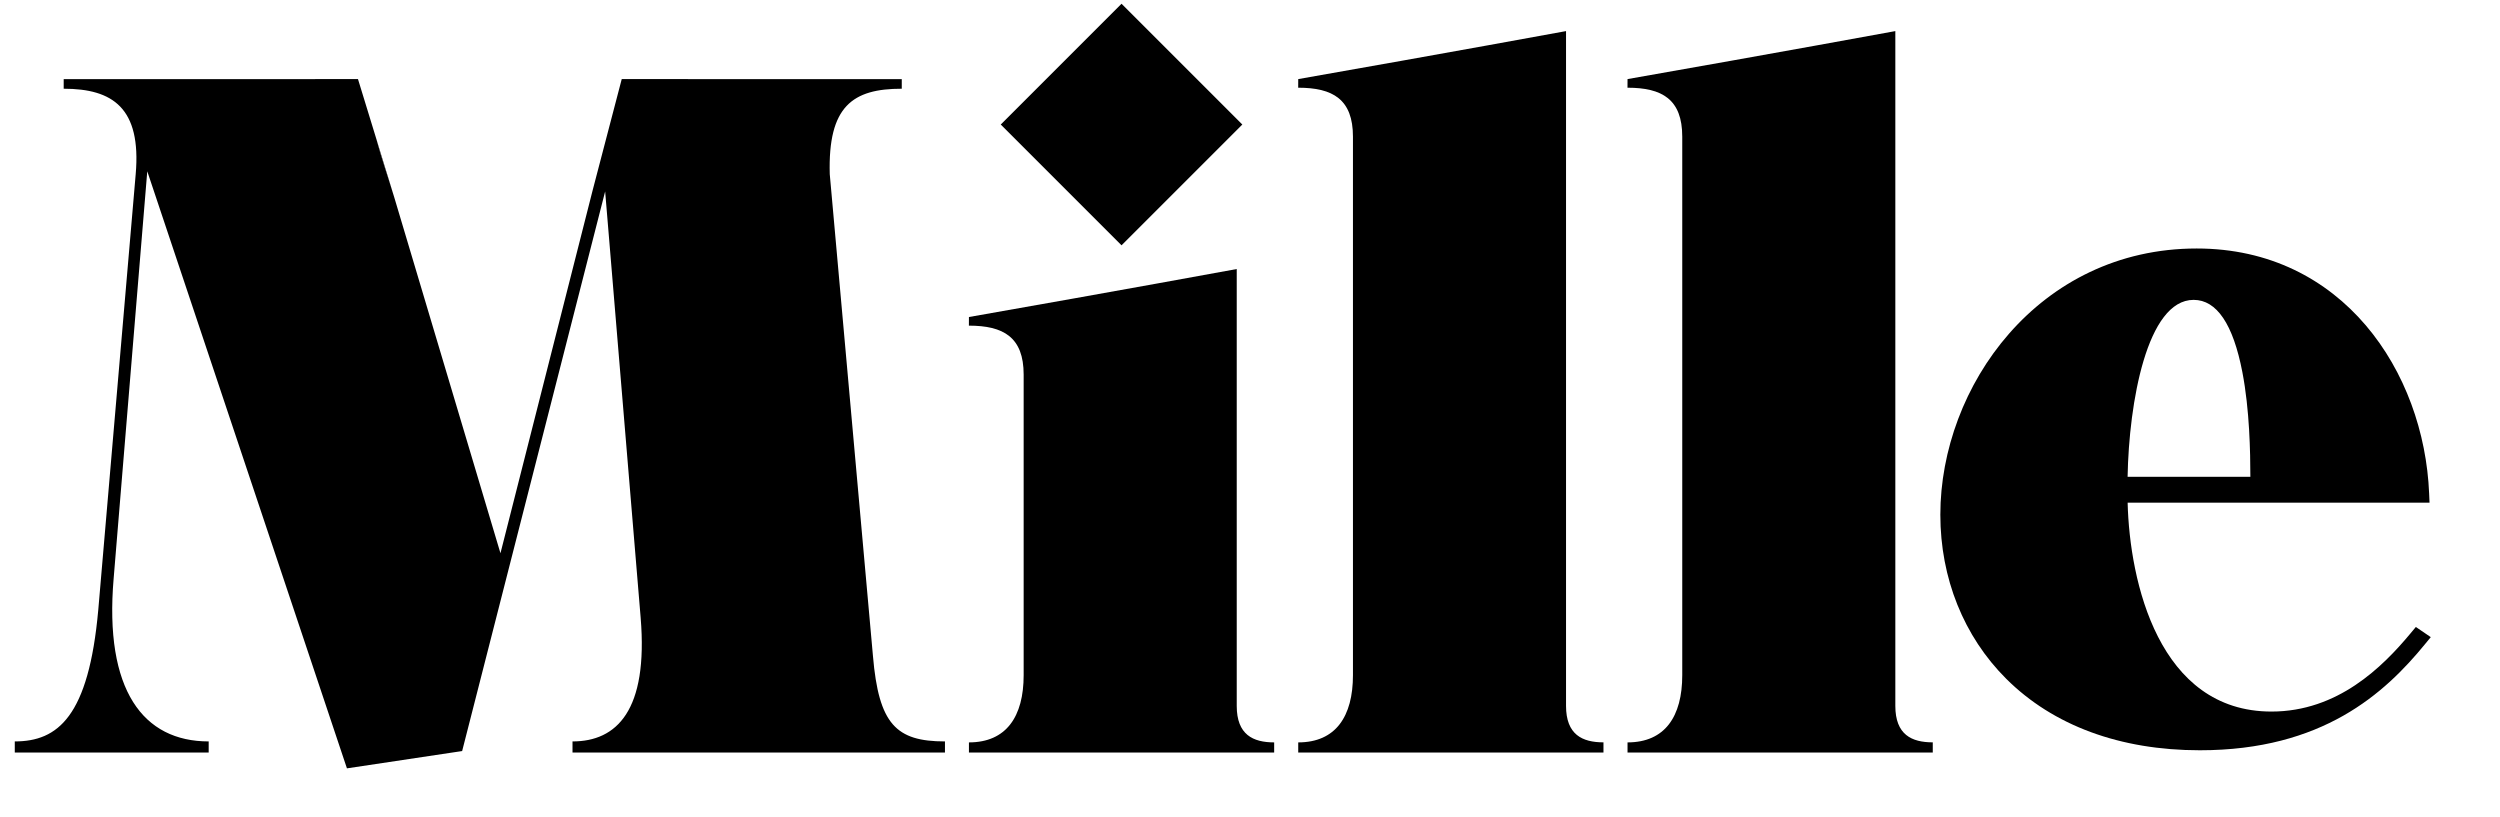
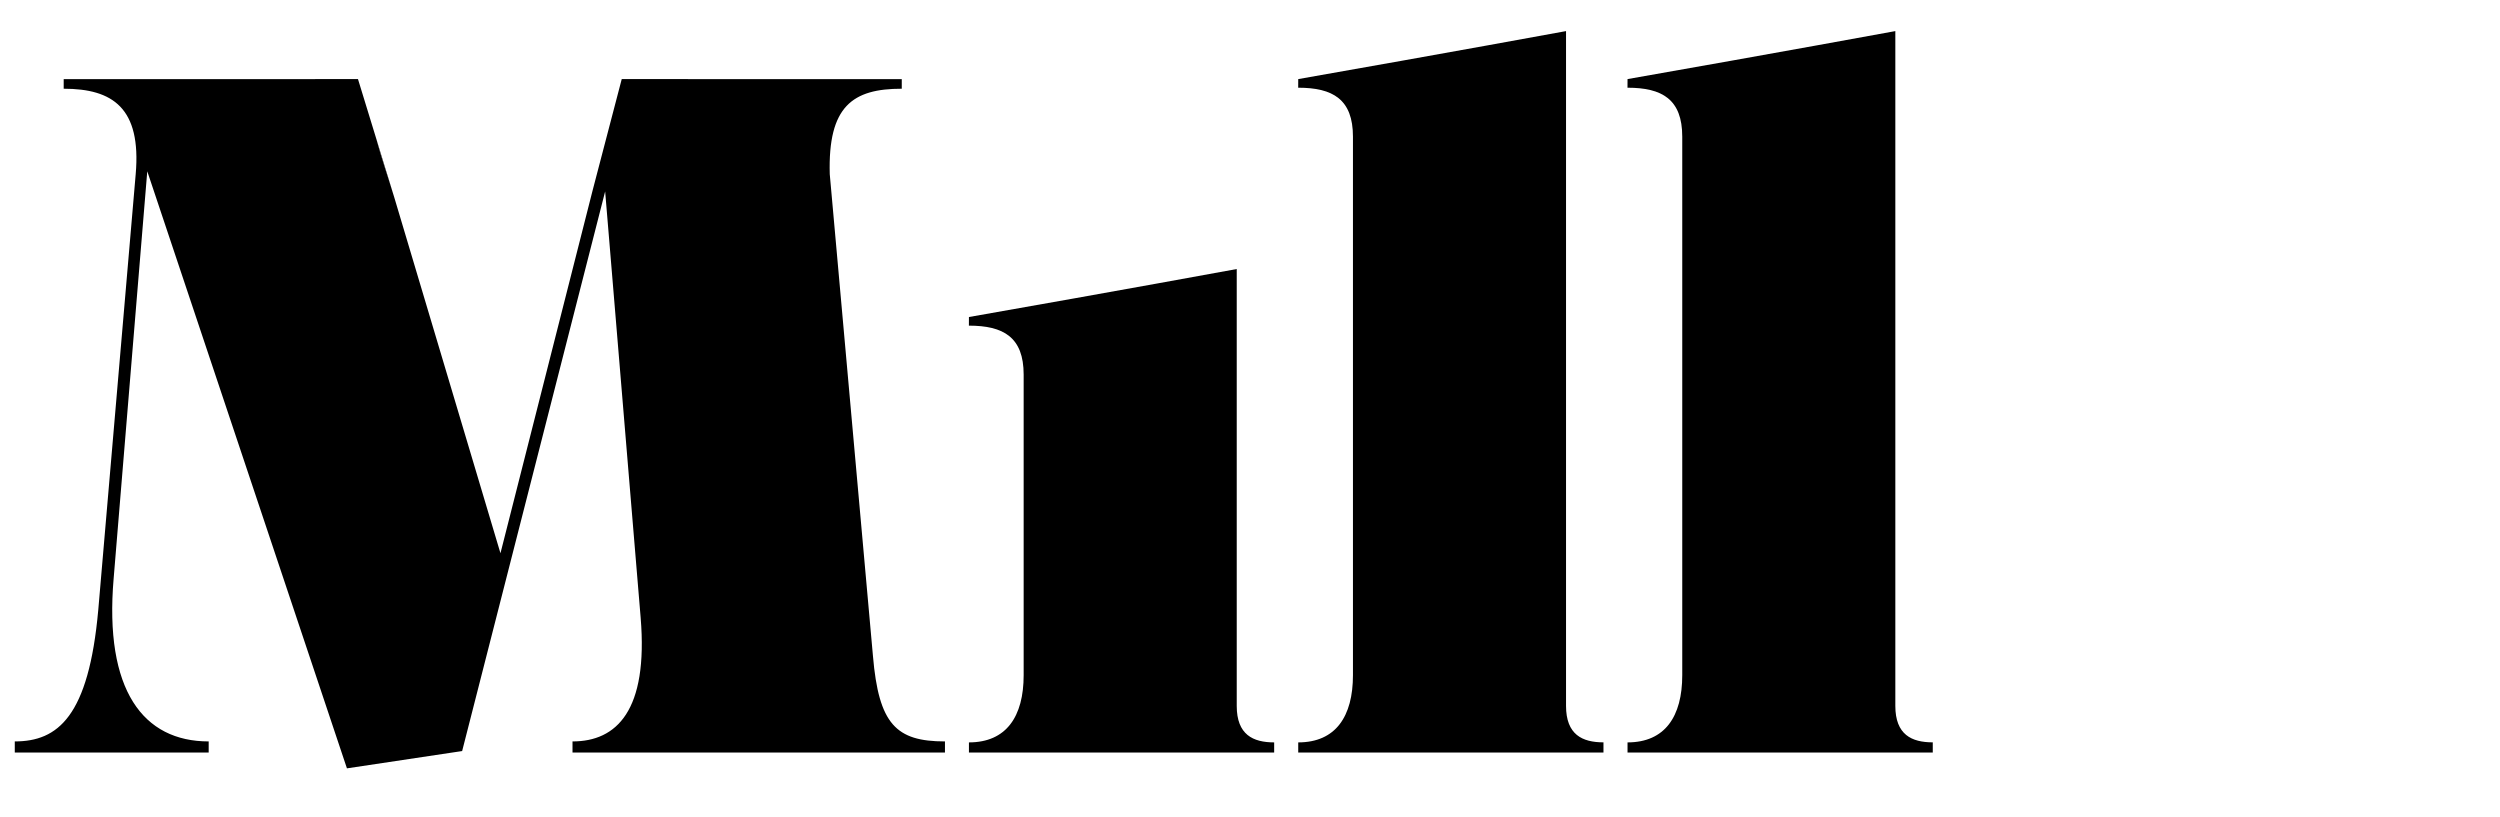
<svg xmlns="http://www.w3.org/2000/svg" xml:space="preserve" style="enable-background:new 0 0 568.33 185.67;" viewBox="0 0 568.33 185.67" y="0px" x="0px" id="Calque_1">
-   <polygon points="254.96,0.85 227.5,28.31 254.96,55.77 282.42,28.31" />
  <path d="M439.38,171.07c0,0-10.47,0-32.51,0c-21.82,0-36.88,0-36.88,0v-2.3c8.51,0,12.44-5.89,12.44-15.28V31.07 c0-8.51-4.59-11.13-12.45-11.13l0.01-1.96c32.89-5.77,60.88-10.91,60.88-10.91v153.4c0,6.55,3.71,8.29,8.51,8.29V171.07z" />
  <path d="M364.52,171.07c0,0-10.47,0-32.51,0c-21.82,0-36.88,0-36.88,0v-2.3c8.51,0,12.44-5.89,12.44-15.28V31.07 c0-8.51-4.59-11.13-12.45-11.13l0.01-1.96c32.89-5.77,60.88-10.91,60.88-10.91v153.4c0,6.55,3.71,8.29,8.51,8.29V171.07z" />
  <path d="M289.66,171.07c0,0-10.47,0-32.51,0c-21.82,0-36.88,0-36.88,0v-2.3c8.51,0,12.44-5.89,12.44-15.28V85.16 c0-8.51-4.59-11.13-12.45-11.13l0.01-1.96c32.89-5.77,60.88-10.91,60.88-10.91v99.32c0,6.55,3.71,8.29,8.51,8.29V171.07z" />
  <g>
    <path d="M85.59,31.71c1.08,4.09,2.45,8,3.72,12.13L85.59,31.71z" />
    <path d="M134.72,43.29l-20.95,82.48L89.68,45.04l-0.37-1.2c-1.26-4.13-2.64-8.05-3.72-12.13l-4.21-13.73  c-39.36,0-66.9,0.01-66.9,0.01v2.18c11.13,0,17.67,4.36,16.37,19.42l-8.51,99.07c-2.18,24.22-9.17,29.89-18.98,29.89v2.52  c0,0,10.35,0,19.52,0c12.44,0,24.56,0,24.56,0v-2.52c-14.84,0-23.79-11.56-21.6-37.09l7.64-92.52l45.39,135.73l26.19-3.93  l32.51-127.22l8.07,96.88c1.75,21.17-5.46,28.15-15.49,28.15v2.52c0,0,20.08,0,43.86,0c23.79,0,40.81,0,40.81,0v-2.52  c-11.13,0-15.05-3.93-16.37-19.42l-9.82-109.54c-0.44-15.49,5.24-19.42,16.37-19.42v-2.18c0,0-32.29-0.01-63.66-0.01l-7.17,27.54  l7.17-27.54" />
    <path d="M89.55,44.6c-0.08-0.26-0.16-0.51-0.24-0.76l0.37,1.2L89.55,44.6z" />
  </g>
-   <path d="M549.2,142.53l-1.25,1.5c-6.34,7.61-16.51,17.73-31.57,17.73c-25.63,0-32.25-29.51-32.7-47.48h68.63l-0.09-2.08 c-1.13-27.68-19.65-55.71-52.84-55.71c-36,0-58.28,31.41-58.28,60.52c0,14.42,5.32,27.67,14.98,37.3 c10.66,10.63,25.88,16.25,44.01,16.25c27.88,0,42.01-12.9,51.21-24.15l1.29-1.57L549.2,142.53z M498.68,68.17 c5.25,0,8.98,5.52,11.08,16.42c1.66,8.6,1.81,18.24,1.82,23.8h-27.91C483.98,91.5,488.08,68.17,498.68,68.17z" />
</svg>